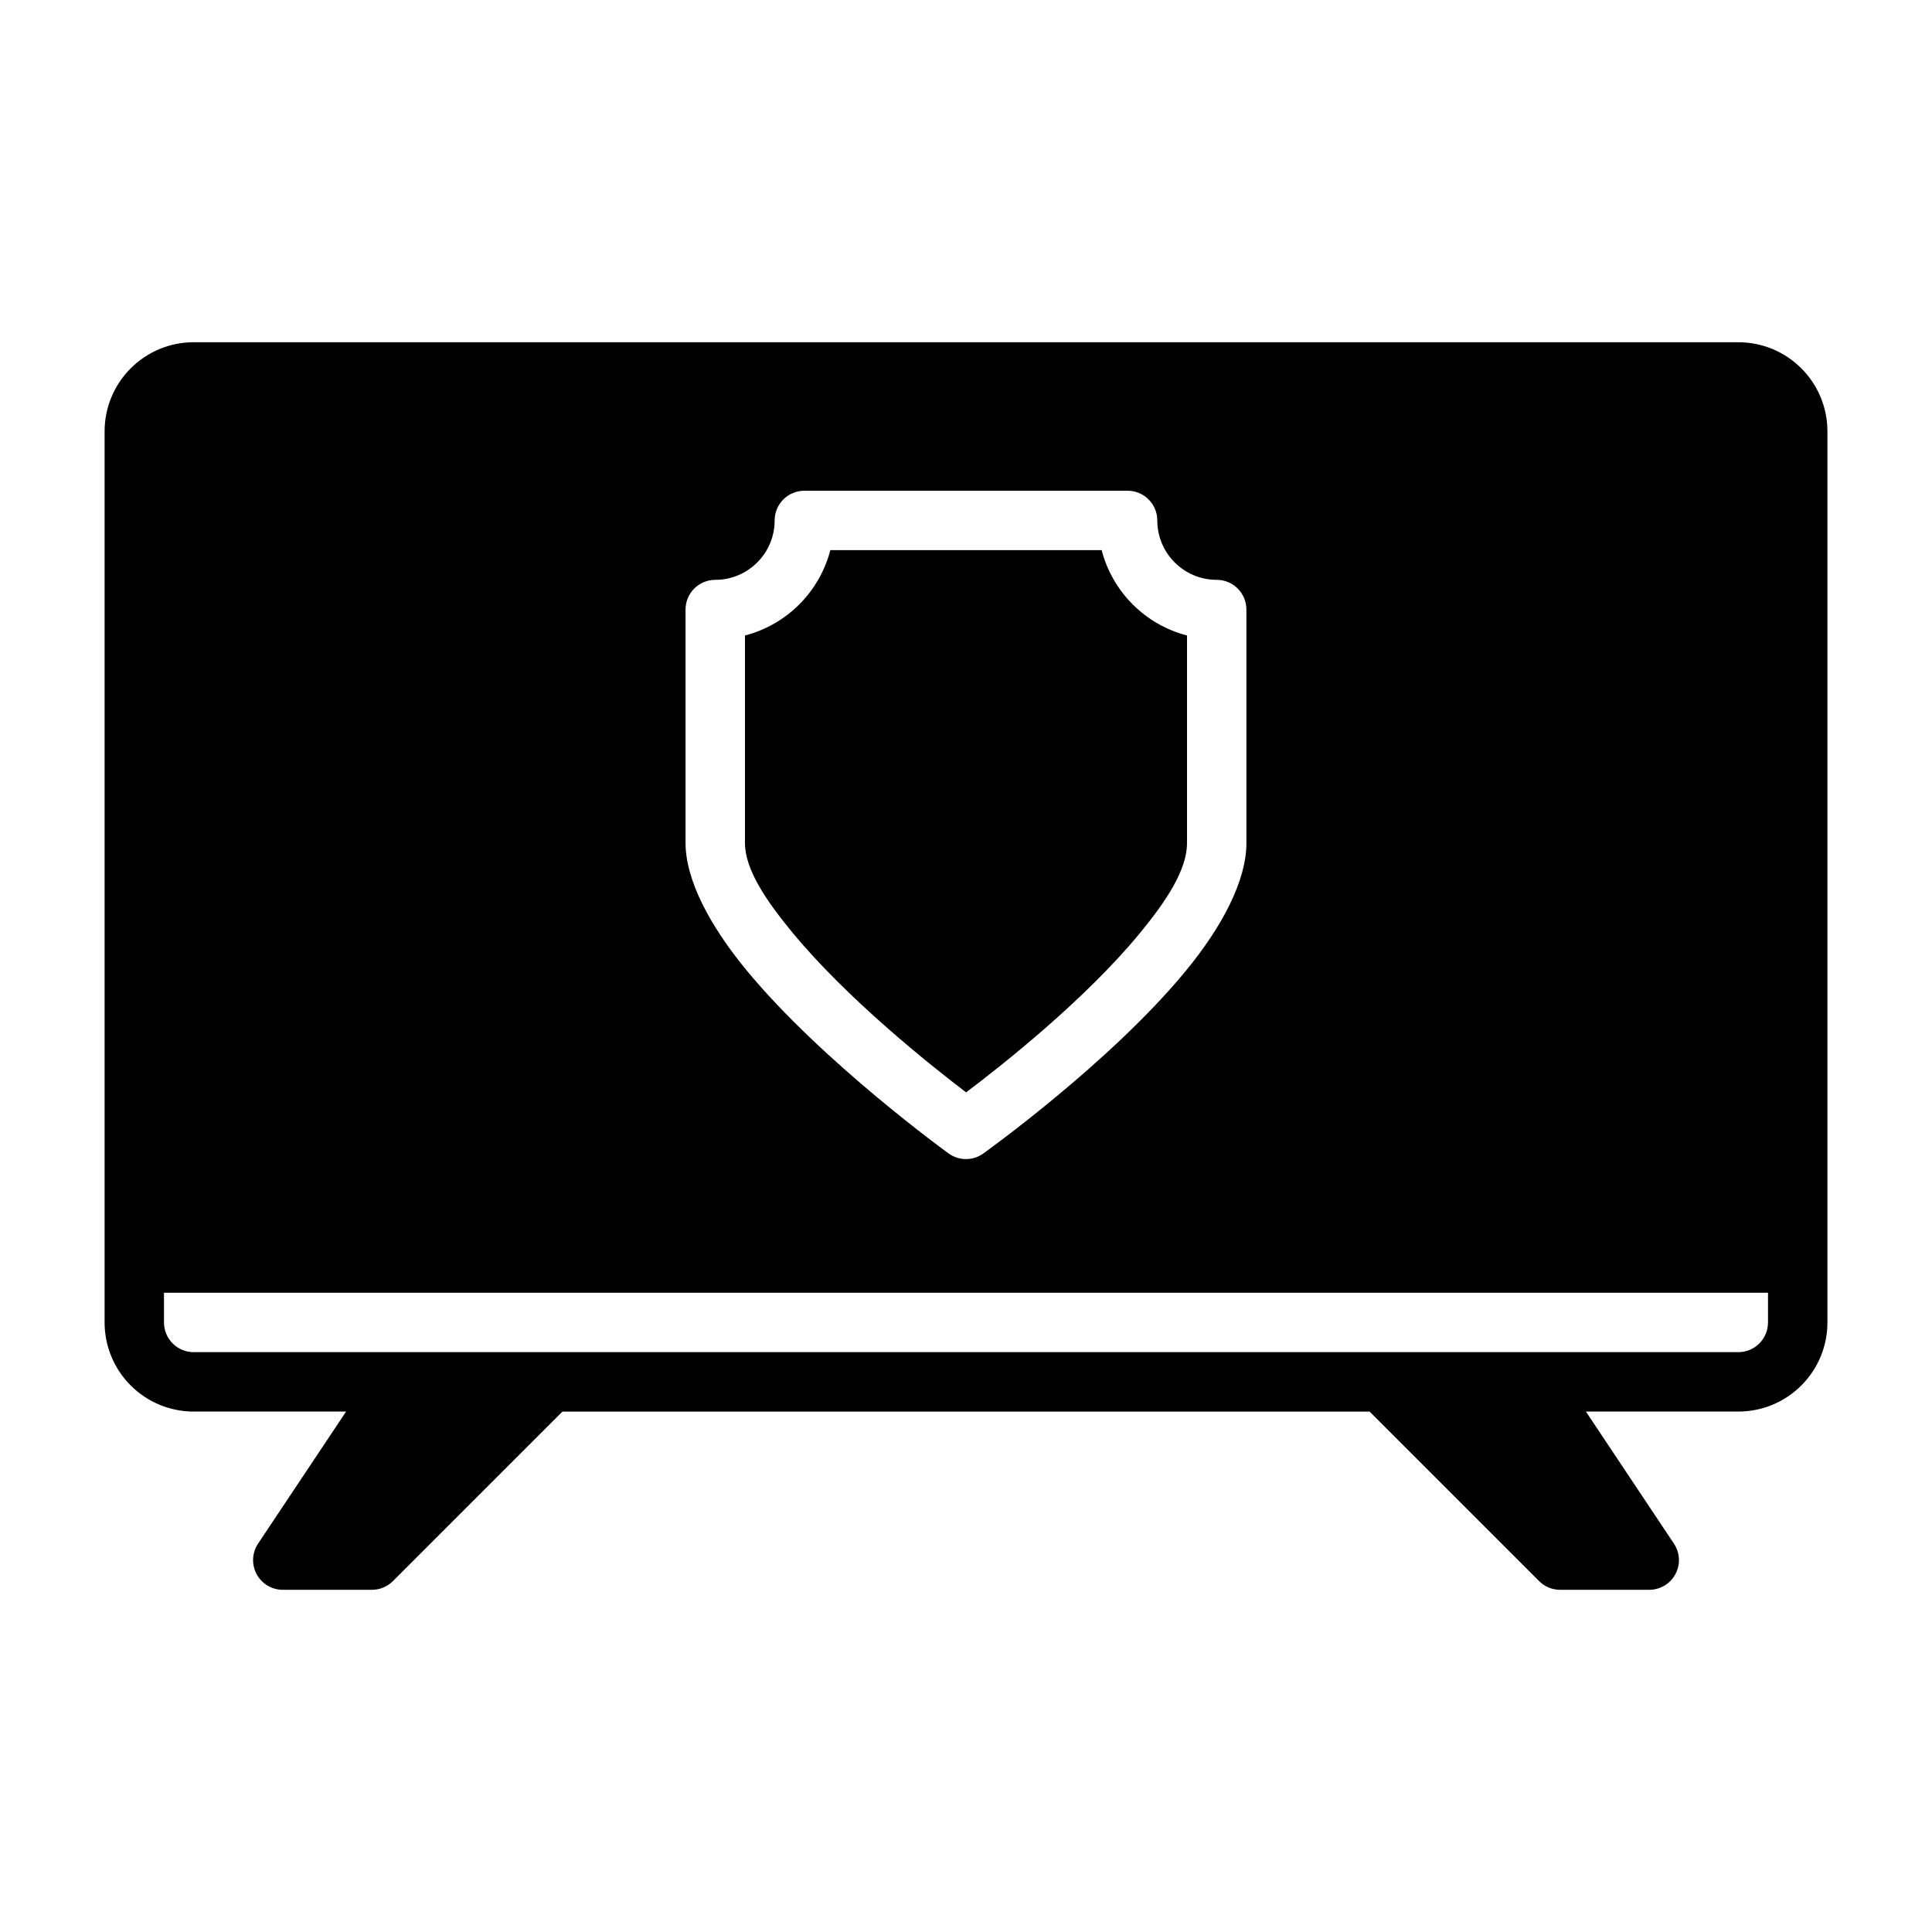
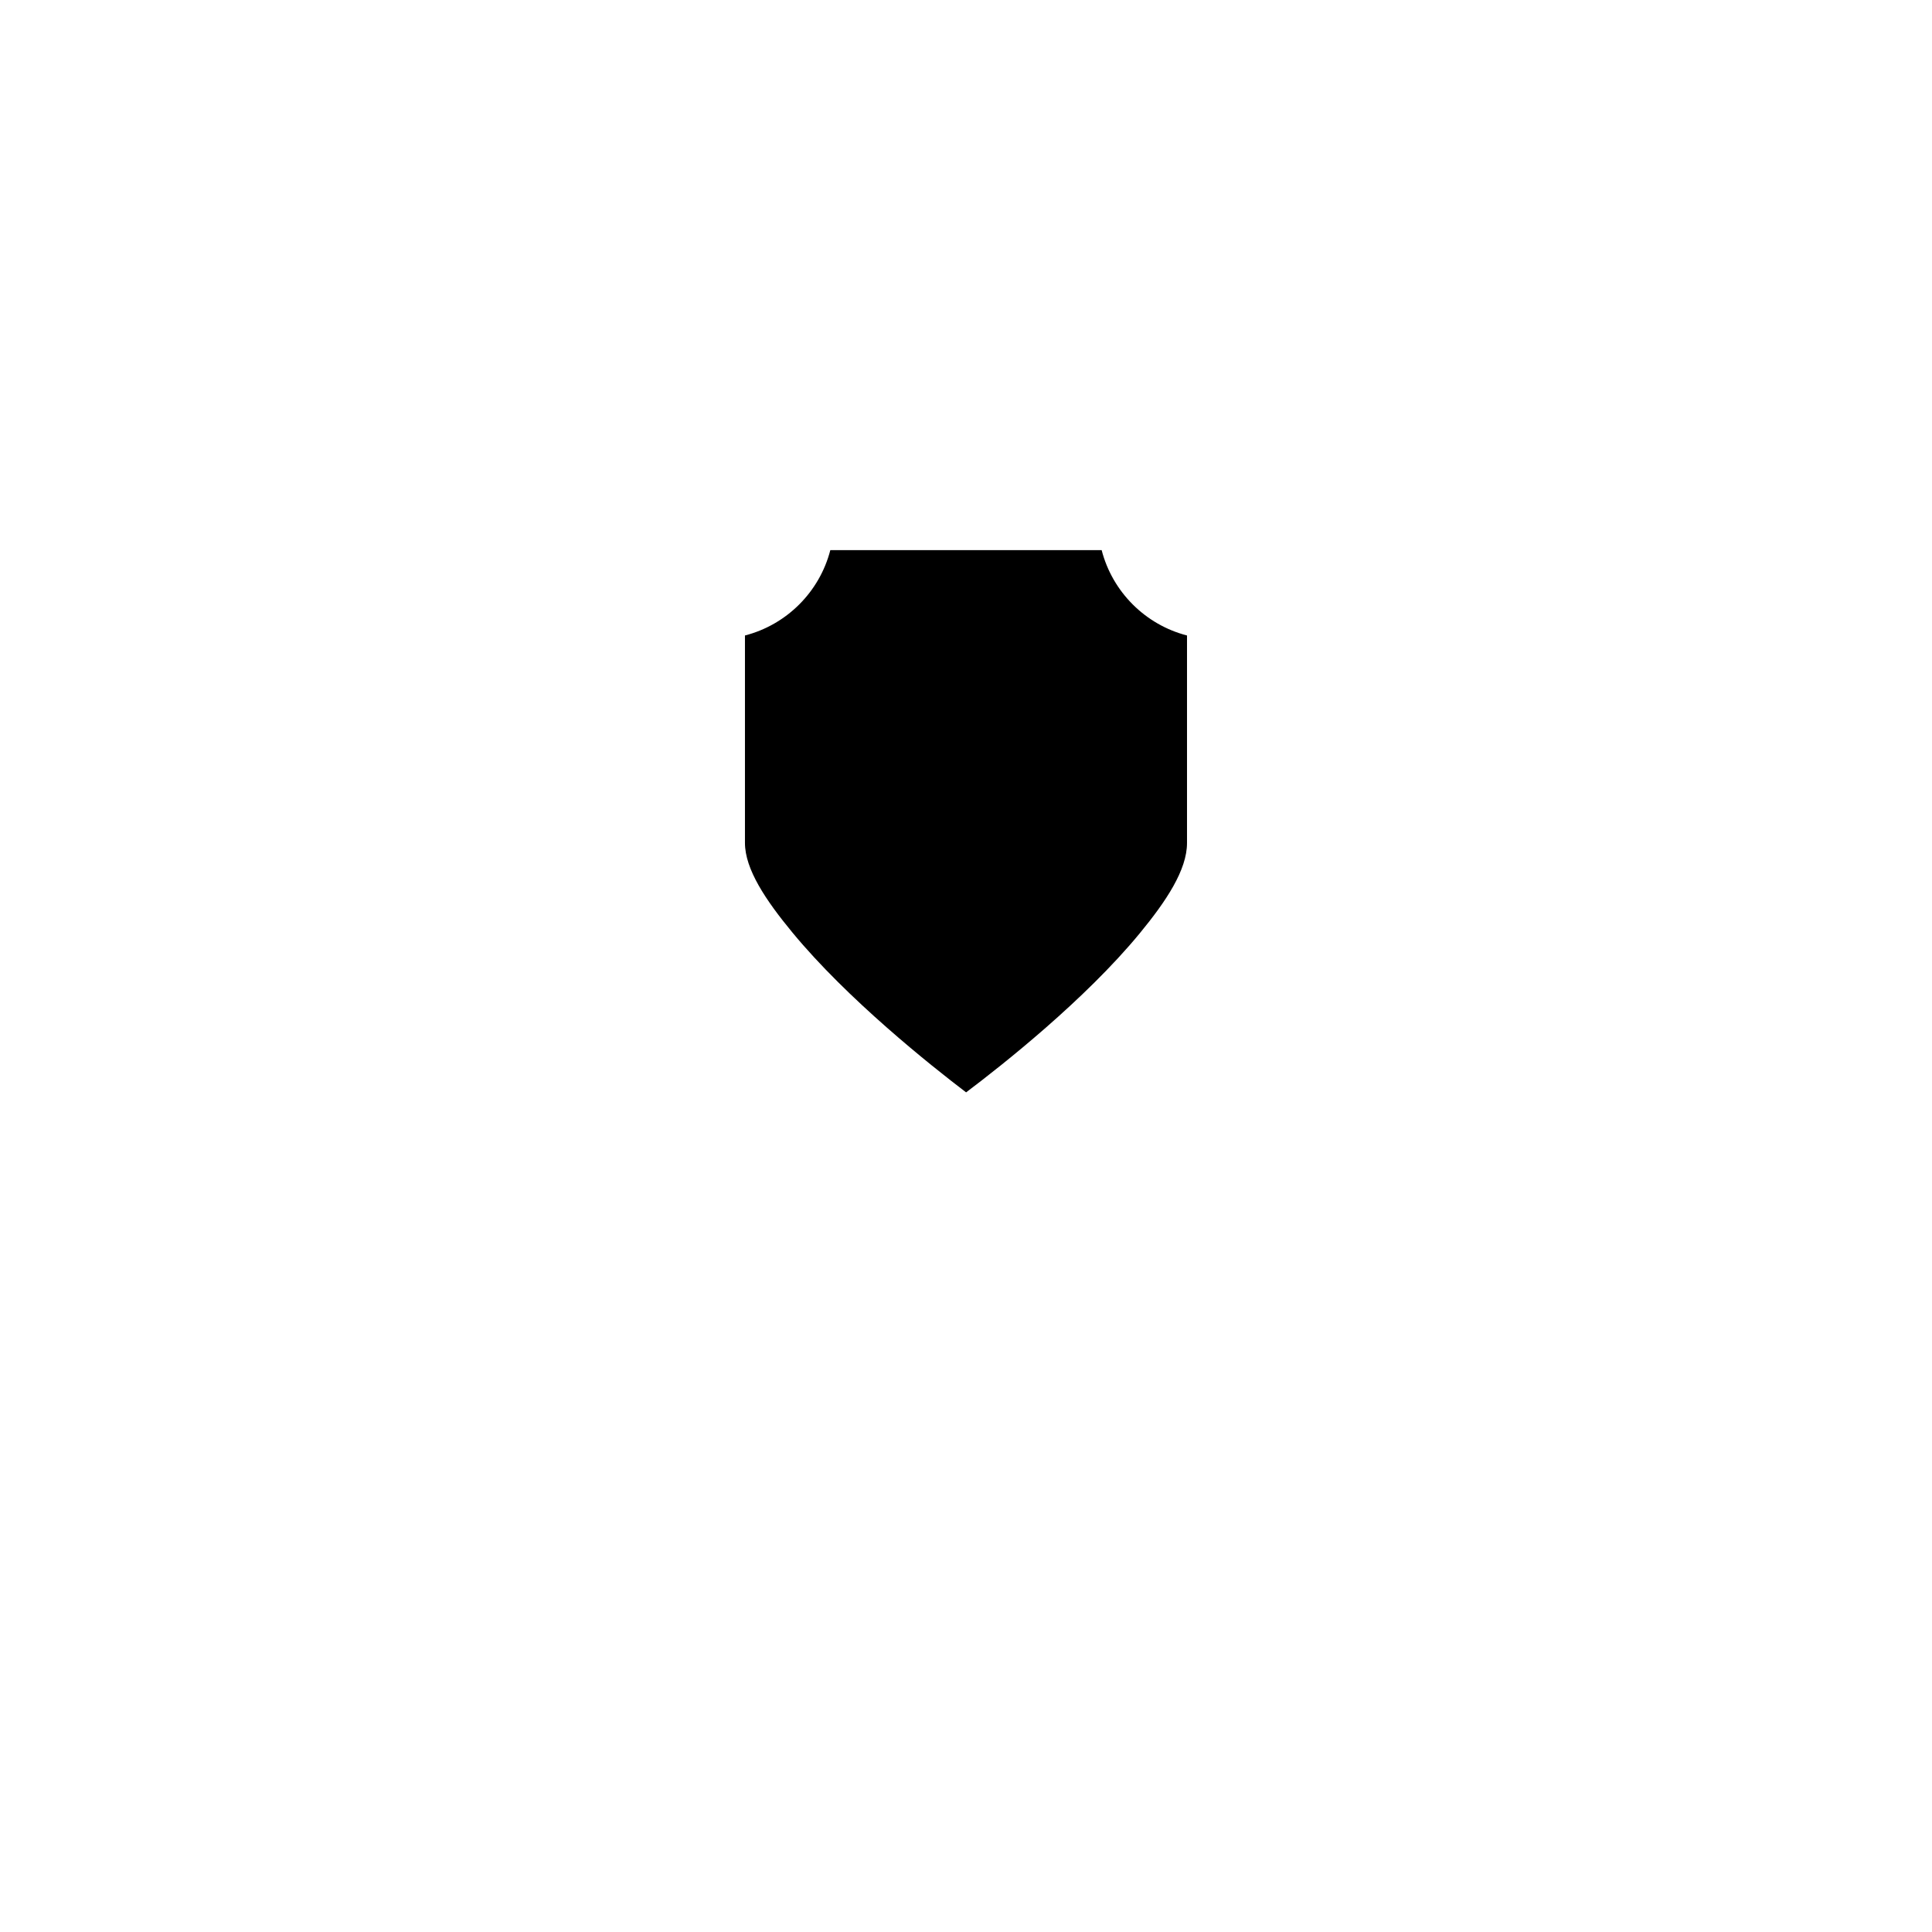
<svg xmlns="http://www.w3.org/2000/svg" fill="#000000" width="800px" height="800px" version="1.1" viewBox="144 144 512 512">
  <g fill-rule="evenodd">
-     <path d="m235.72 518.08-23.324 34.992c-1.613 2.418-1.762 5.527-0.395 8.086 1.371 2.559 4.039 4.156 6.941 4.156h23.617c2.086 0 4.094-0.828 5.566-2.305l44.926-44.926h213.9l44.926 44.926c1.473 1.48 3.481 2.305 5.566 2.305h23.617c2.906 0 5.574-1.598 6.941-4.156 1.371-2.559 1.219-5.668-0.395-8.086l-23.324-34.992h40.391c6.266 0 12.273-2.488 16.695-6.918 4.434-4.426 6.918-10.43 6.918-16.695v-236.16c0-6.266-2.488-12.273-6.918-16.695-4.426-4.434-10.43-6.918-16.695-6.918h-409.34c-6.266 0-12.273 2.488-16.695 6.918-4.434 4.426-6.918 10.43-6.918 16.695v236.16c0 6.266 2.488 12.273 6.918 16.695 4.426 4.434 10.43 6.918 16.695 6.918zm376.82-31.488v7.871c0 2.086-0.828 4.094-2.305 5.566-1.473 1.48-3.481 2.305-5.566 2.305h-409.34c-2.086 0-4.094-0.828-5.566-2.305-1.48-1.473-2.305-3.481-2.305-5.566v-7.871h425.09zm-138.23-119.26v-61.797c0-2.086-0.828-4.094-2.305-5.566-1.473-1.48-3.481-2.305-5.566-2.305-8.691 0-15.742-7.047-15.742-15.742 0-4.344-3.527-7.871-7.871-7.871h-85.664c-4.344 0-7.871 3.527-7.871 7.871 0 8.699-7.055 15.742-15.742 15.742-2.086 0-4.094 0.828-5.566 2.305-1.48 1.473-2.305 3.481-2.305 5.566v61.82c-0.016 9.77 6.383 21.914 16.137 33.746 20.09 24.379 53.578 48.578 53.578 48.578 2.731 1.977 6.422 1.984 9.172 0.023 0 0 33.543-23.938 53.648-48.367 9.746-11.832 16.137-24.051 16.105-34.008z" />
    <path d="m458.57 312.41v54.961c0.023 7.156-5.519 15.453-12.516 23.953-14.539 17.664-36.559 35.031-46.027 42.164-9.469-7.203-31.504-24.742-46.066-42.406-7-8.484-12.547-16.711-12.539-23.727v-54.945c11.059-2.852 19.773-11.555 22.625-22.625h71.902c2.852 11.066 11.562 19.773 22.625 22.625z" />
  </g>
</svg>